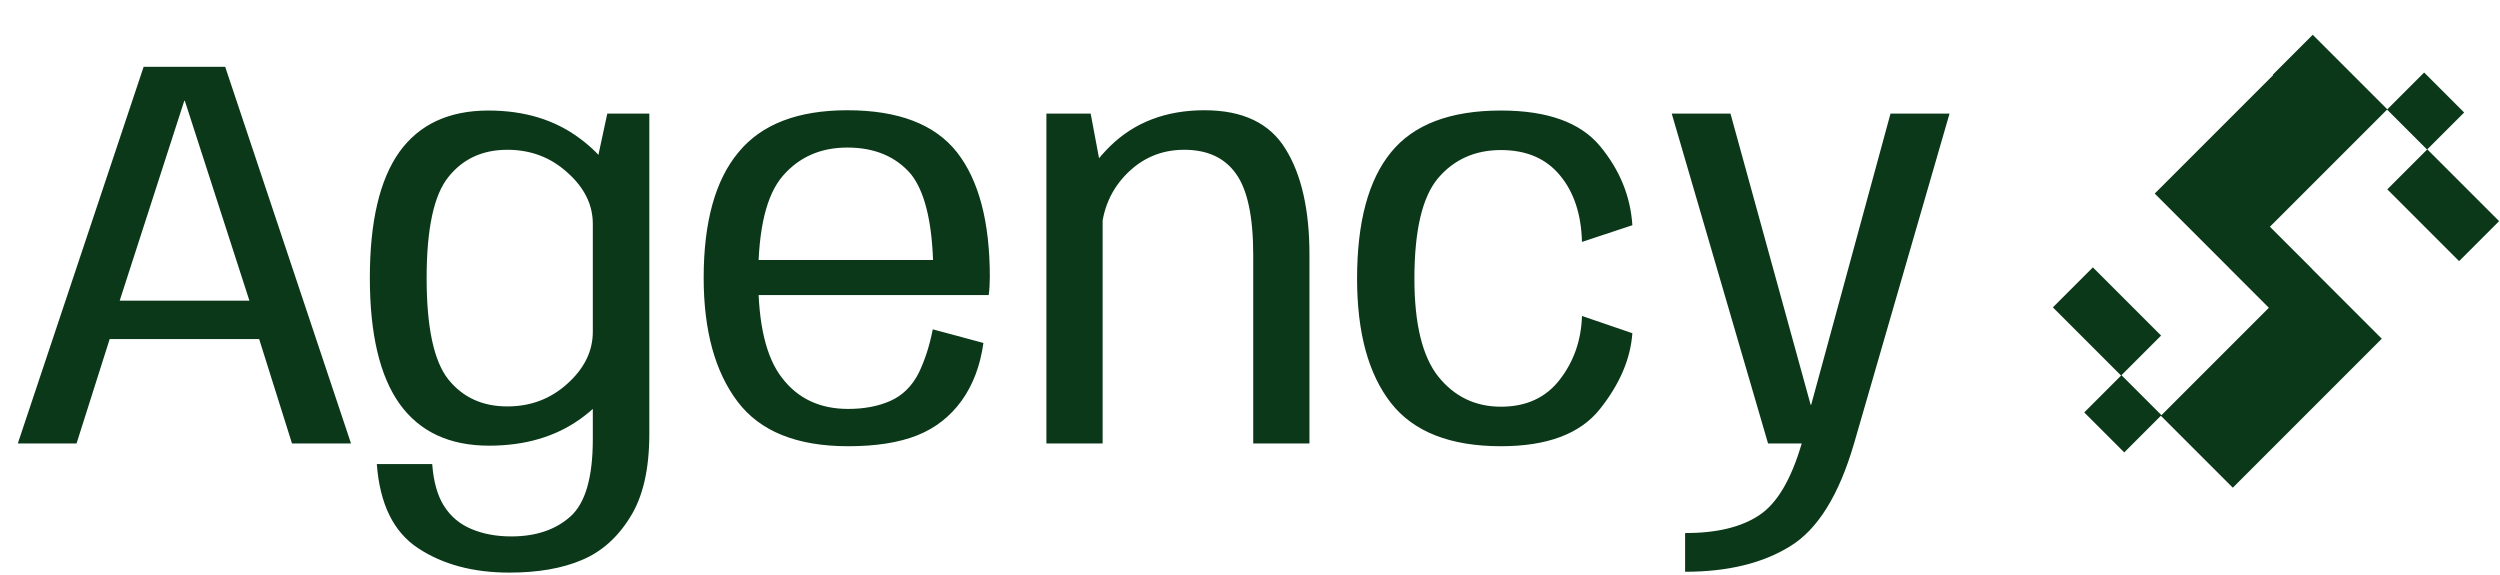
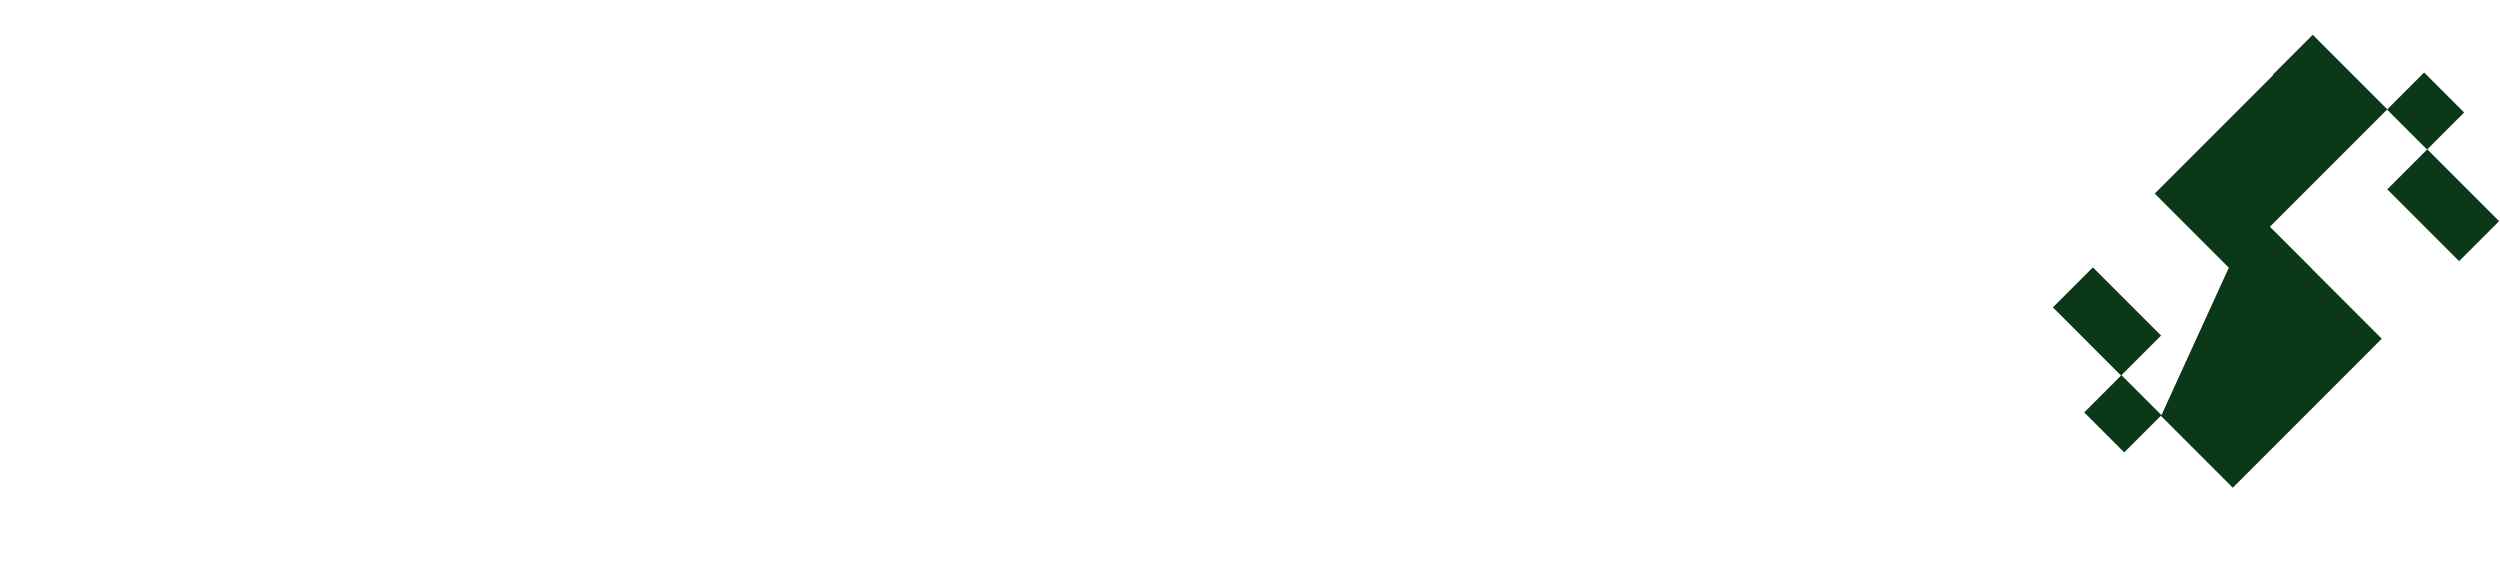
<svg xmlns="http://www.w3.org/2000/svg" width="778" height="179" viewBox="0 0 778 179" fill="none">
-   <path fill-rule="evenodd" clip-rule="evenodd" d="M755.37 46.475L777.719 68.824L765.274 81.269L742.925 58.92L755.301 46.544L742.856 34.099L706.399 70.556L719.471 83.628L719.449 83.649L741.206 105.406L694.841 151.77L672.458 129.387L661.057 140.789L648.612 128.344L660.081 116.875L638.859 95.653L651.304 83.208L672.526 104.43L660.2 116.756L672.645 129.201L706.065 95.78L693.604 83.319L693.615 83.307L670.548 60.241L707.397 23.392L707.278 23.273L719.723 10.828L742.925 34.03L754.394 22.562L766.839 35.007L755.37 46.475Z" fill="#0A3819" />
-   <path d="M5.544 138L44.699 20.796H70.08L109.234 138H90.87L80.648 105.516H34.13L23.822 138H5.544ZM37.249 93.561H77.616L57.519 31.365H57.346L37.249 93.561ZM158.495 178.194C147.234 178.194 137.763 175.653 130.082 170.571C122.459 165.547 118.186 156.827 117.262 144.41H134.5C134.904 149.839 136.117 154.17 138.138 157.404C140.217 160.696 143.047 163.092 146.628 164.594C150.266 166.153 154.424 166.933 159.102 166.933C166.782 166.933 172.933 164.854 177.553 160.696C182.173 156.538 184.483 148.539 184.483 136.701V56.313L188.987 35.349H202.068V135.055C202.068 146.027 200.075 154.661 196.091 160.956C192.164 167.308 187.139 171.755 181.018 174.296C174.896 176.895 167.389 178.194 158.495 178.194ZM152.172 138.693C139.871 138.693 130.602 134.362 124.365 125.699C118.186 117.037 115.096 103.956 115.096 86.458C115.096 68.96 118.157 55.908 124.278 47.304C130.458 38.699 139.698 34.397 151.998 34.397C163.202 34.397 172.673 37.284 180.411 43.059C188.15 48.834 192.019 54.753 192.019 60.817L184.483 69.653C184.483 63.705 181.855 58.392 176.6 53.714C171.402 48.978 165.165 46.611 157.889 46.611C150.15 46.611 144.029 49.44 139.524 55.1C135.02 60.702 132.768 71.183 132.768 86.545C132.768 101.906 135.02 112.417 139.524 118.076C144.029 123.678 150.15 126.479 157.889 126.479C165.165 126.479 171.402 124.111 176.6 119.376C181.855 114.64 184.483 109.269 184.483 103.263L192.192 112.705C192.192 118.942 188.323 124.833 180.585 130.377C172.846 135.921 163.375 138.693 152.172 138.693ZM263.941 138.866C248.002 138.866 236.539 134.246 229.551 125.006C222.505 115.708 218.983 102.859 218.983 86.458C218.983 69.075 222.592 56.053 229.811 47.39C236.972 38.67 248.262 34.31 263.681 34.31C279.562 34.31 290.939 38.67 297.811 47.39C304.626 56.111 308.033 69.046 308.033 86.198C308.033 88.219 307.918 90.096 307.687 91.829H234.055V80.914H290.362C289.9 68.325 287.618 59.431 283.518 54.234C278.783 48.69 272.17 45.918 263.681 45.918C255.423 45.918 248.753 48.834 243.671 54.667C238.531 60.557 235.961 71.154 235.961 86.458C235.961 100.953 238.444 111.348 243.411 117.643C248.32 124.053 255.163 127.258 263.941 127.258V138.866ZM263.941 127.258C268.965 127.258 273.354 126.421 277.108 124.746C280.862 123.072 283.778 120.213 285.857 116.17C287.821 112.128 289.293 107.566 290.275 102.484L306.041 106.728C305.059 113.774 302.807 119.751 299.284 124.66C295.703 129.626 291.083 133.236 285.424 135.488C279.764 137.74 272.603 138.866 263.941 138.866V127.258ZM325.641 138V35.349H339.414L343.139 55.187V138H325.641ZM390.003 138V79.355C390.003 67.458 388.213 59.027 384.633 54.06C381.11 49.094 375.739 46.611 368.52 46.611C361.302 46.611 355.18 49.267 350.156 54.58C345.132 59.893 342.619 66.592 342.619 74.677L334.13 69.306C334.13 60.875 337.913 52.934 345.478 45.484C353.101 38.035 362.89 34.31 374.844 34.31C386.74 34.31 395.143 38.324 400.052 46.351C405.018 54.32 407.502 65.293 407.502 79.268V138H390.003ZM467.105 138.866C451.339 138.866 439.934 134.391 432.888 125.439C425.843 116.43 422.32 103.523 422.32 86.718C422.32 69.104 425.843 55.995 432.888 47.39C439.934 38.728 451.339 34.397 467.105 34.397C481.543 34.397 491.822 38.093 497.944 45.484C504.065 52.877 507.415 61.077 507.992 70.086L492.313 75.284C492.082 66.679 489.801 59.778 485.47 54.58C481.138 49.325 475.017 46.697 467.105 46.697C459.02 46.697 452.494 49.614 447.528 55.446C442.619 61.279 440.165 71.703 440.165 86.718C440.165 100.809 442.648 110.973 447.614 117.21C452.639 123.447 459.136 126.566 467.105 126.566C474.959 126.566 481.052 123.765 485.383 118.163C489.772 112.503 492.082 105.891 492.313 98.326L507.992 103.696C507.415 111.724 504.036 119.607 497.857 127.345C491.735 135.026 481.485 138.866 467.105 138.866ZM550.216 138L520.244 35.349H538.522L563.47 125.959H563.643L588.331 35.349H606.696L576.983 138H550.216ZM524.402 177.934V165.893C534.22 165.893 541.9 164.045 547.444 160.349C552.988 156.711 557.406 149.261 560.698 138H576.983C572.306 154.055 565.693 164.709 557.146 169.965C548.599 175.278 537.685 177.934 524.402 177.934Z" fill="#0A3819" />
+   <path fill-rule="evenodd" clip-rule="evenodd" d="M755.37 46.475L777.719 68.824L765.274 81.269L742.925 58.92L755.301 46.544L742.856 34.099L706.399 70.556L719.471 83.628L719.449 83.649L741.206 105.406L694.841 151.77L672.458 129.387L661.057 140.789L648.612 128.344L660.081 116.875L638.859 95.653L651.304 83.208L672.526 104.43L660.2 116.756L672.645 129.201L693.604 83.319L693.615 83.307L670.548 60.241L707.397 23.392L707.278 23.273L719.723 10.828L742.925 34.03L754.394 22.562L766.839 35.007L755.37 46.475Z" fill="#0A3819" />
</svg>